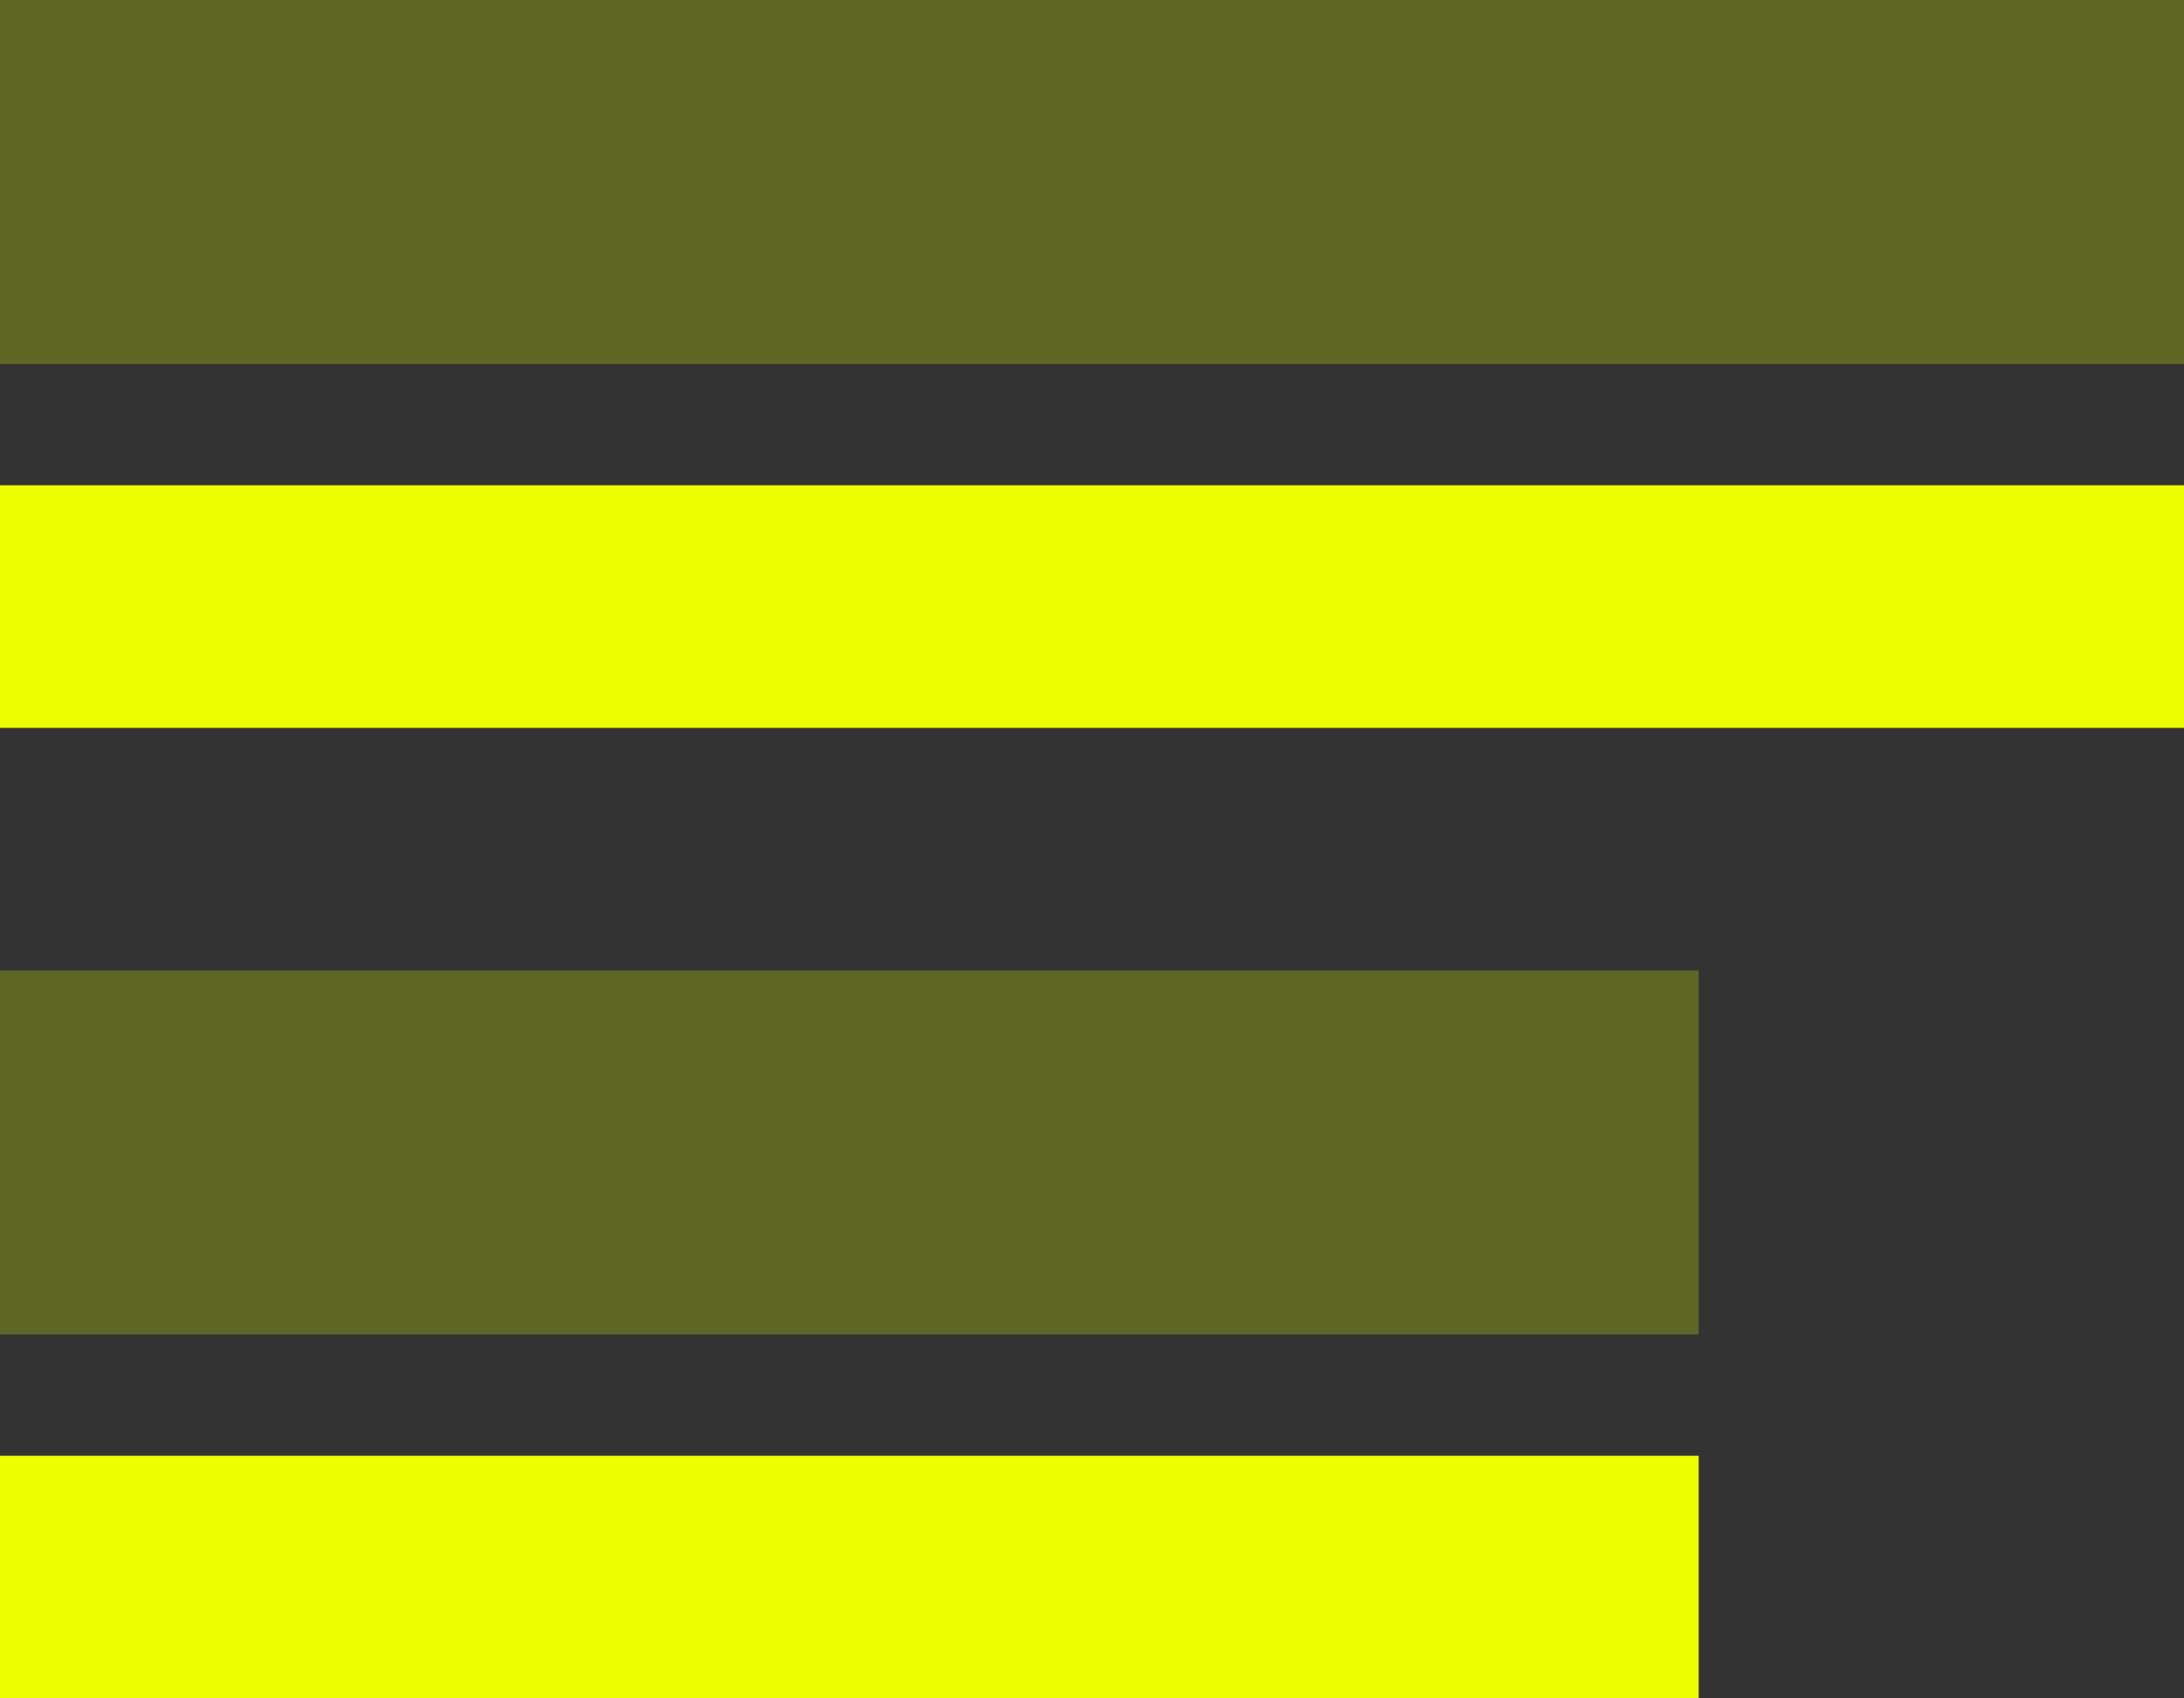
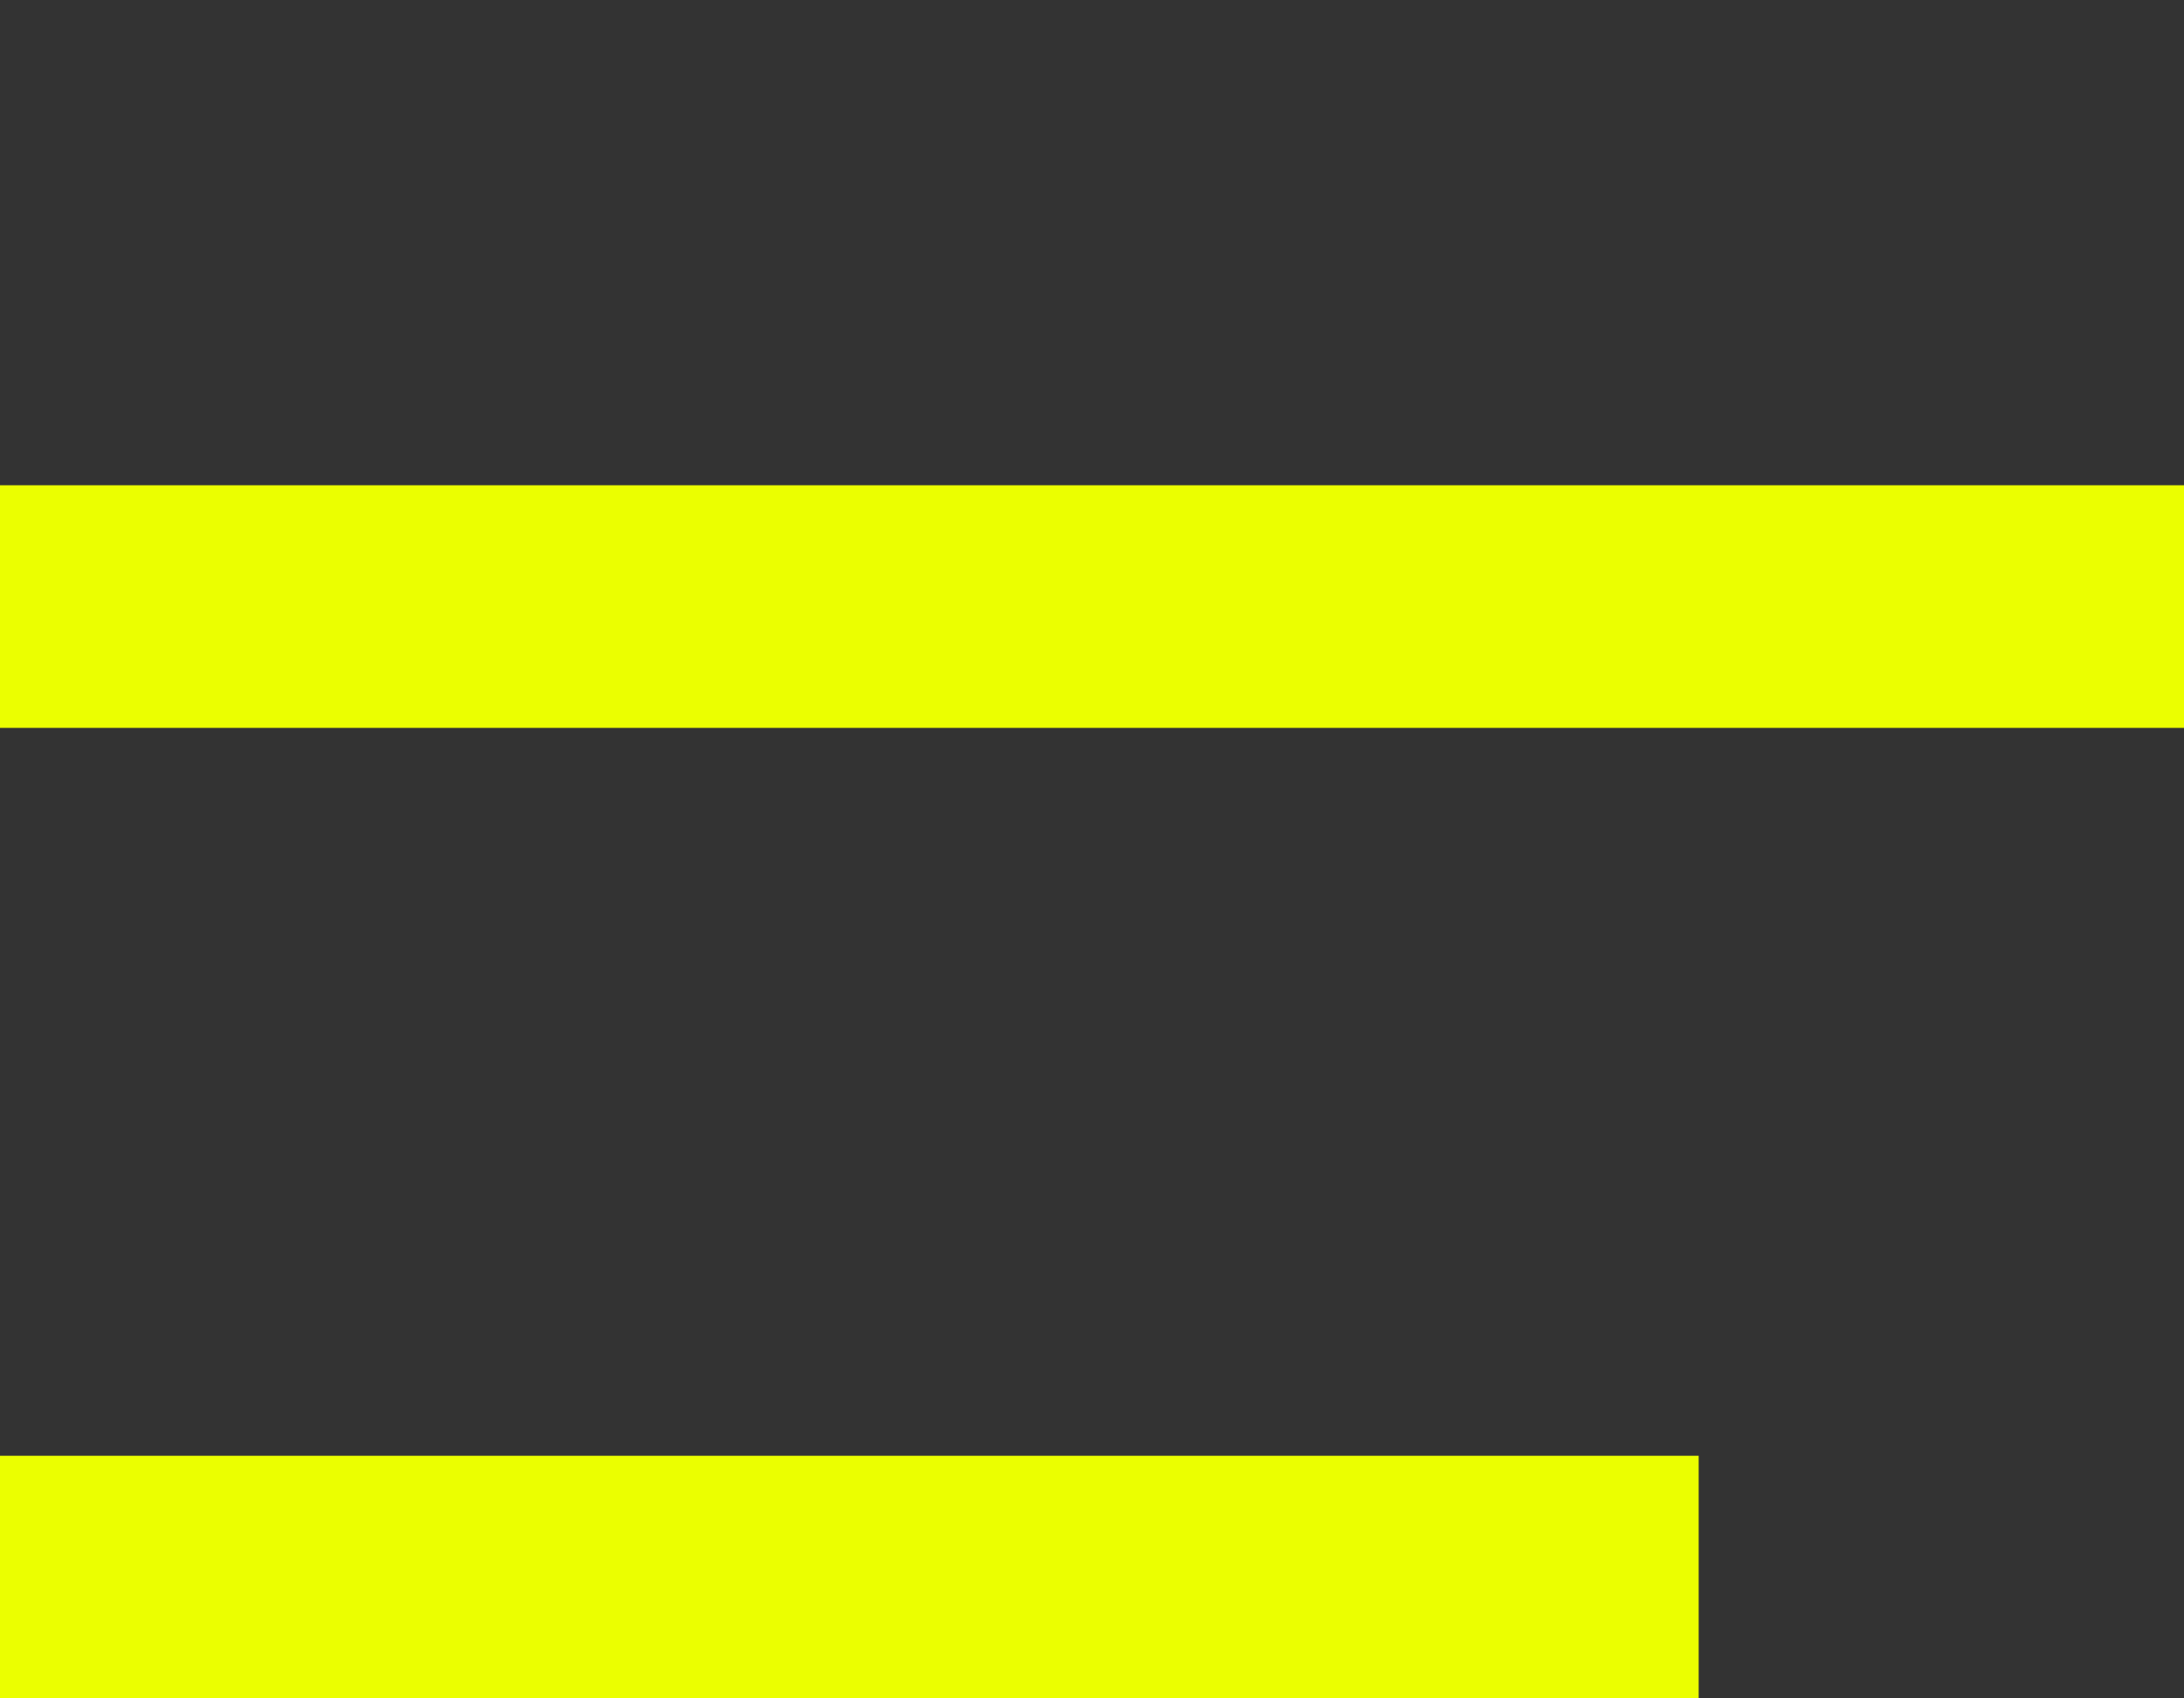
<svg xmlns="http://www.w3.org/2000/svg" width="18px" height="14px" viewBox="0 0 18 14" version="1.1">
  <rect x="0" y="0" width="18" height="14" fill="#333333" stroke="none" />
  <g id="menu" fill="#ebff00" stroke="none">
-     <rect id="rectangle-1" opacity="0.25" x="0" y="0" width="18" height="3" />
    <rect id="rectangle-2" x="0" y="4" width="18" height="2" />
-     <rect id="rectangle-3" opacity="0.25" x="0" y="8" width="14" height="3" />
    <rect id="rectangle-4" x="0" y="12" width="14" height="2" />
  </g>
</svg>